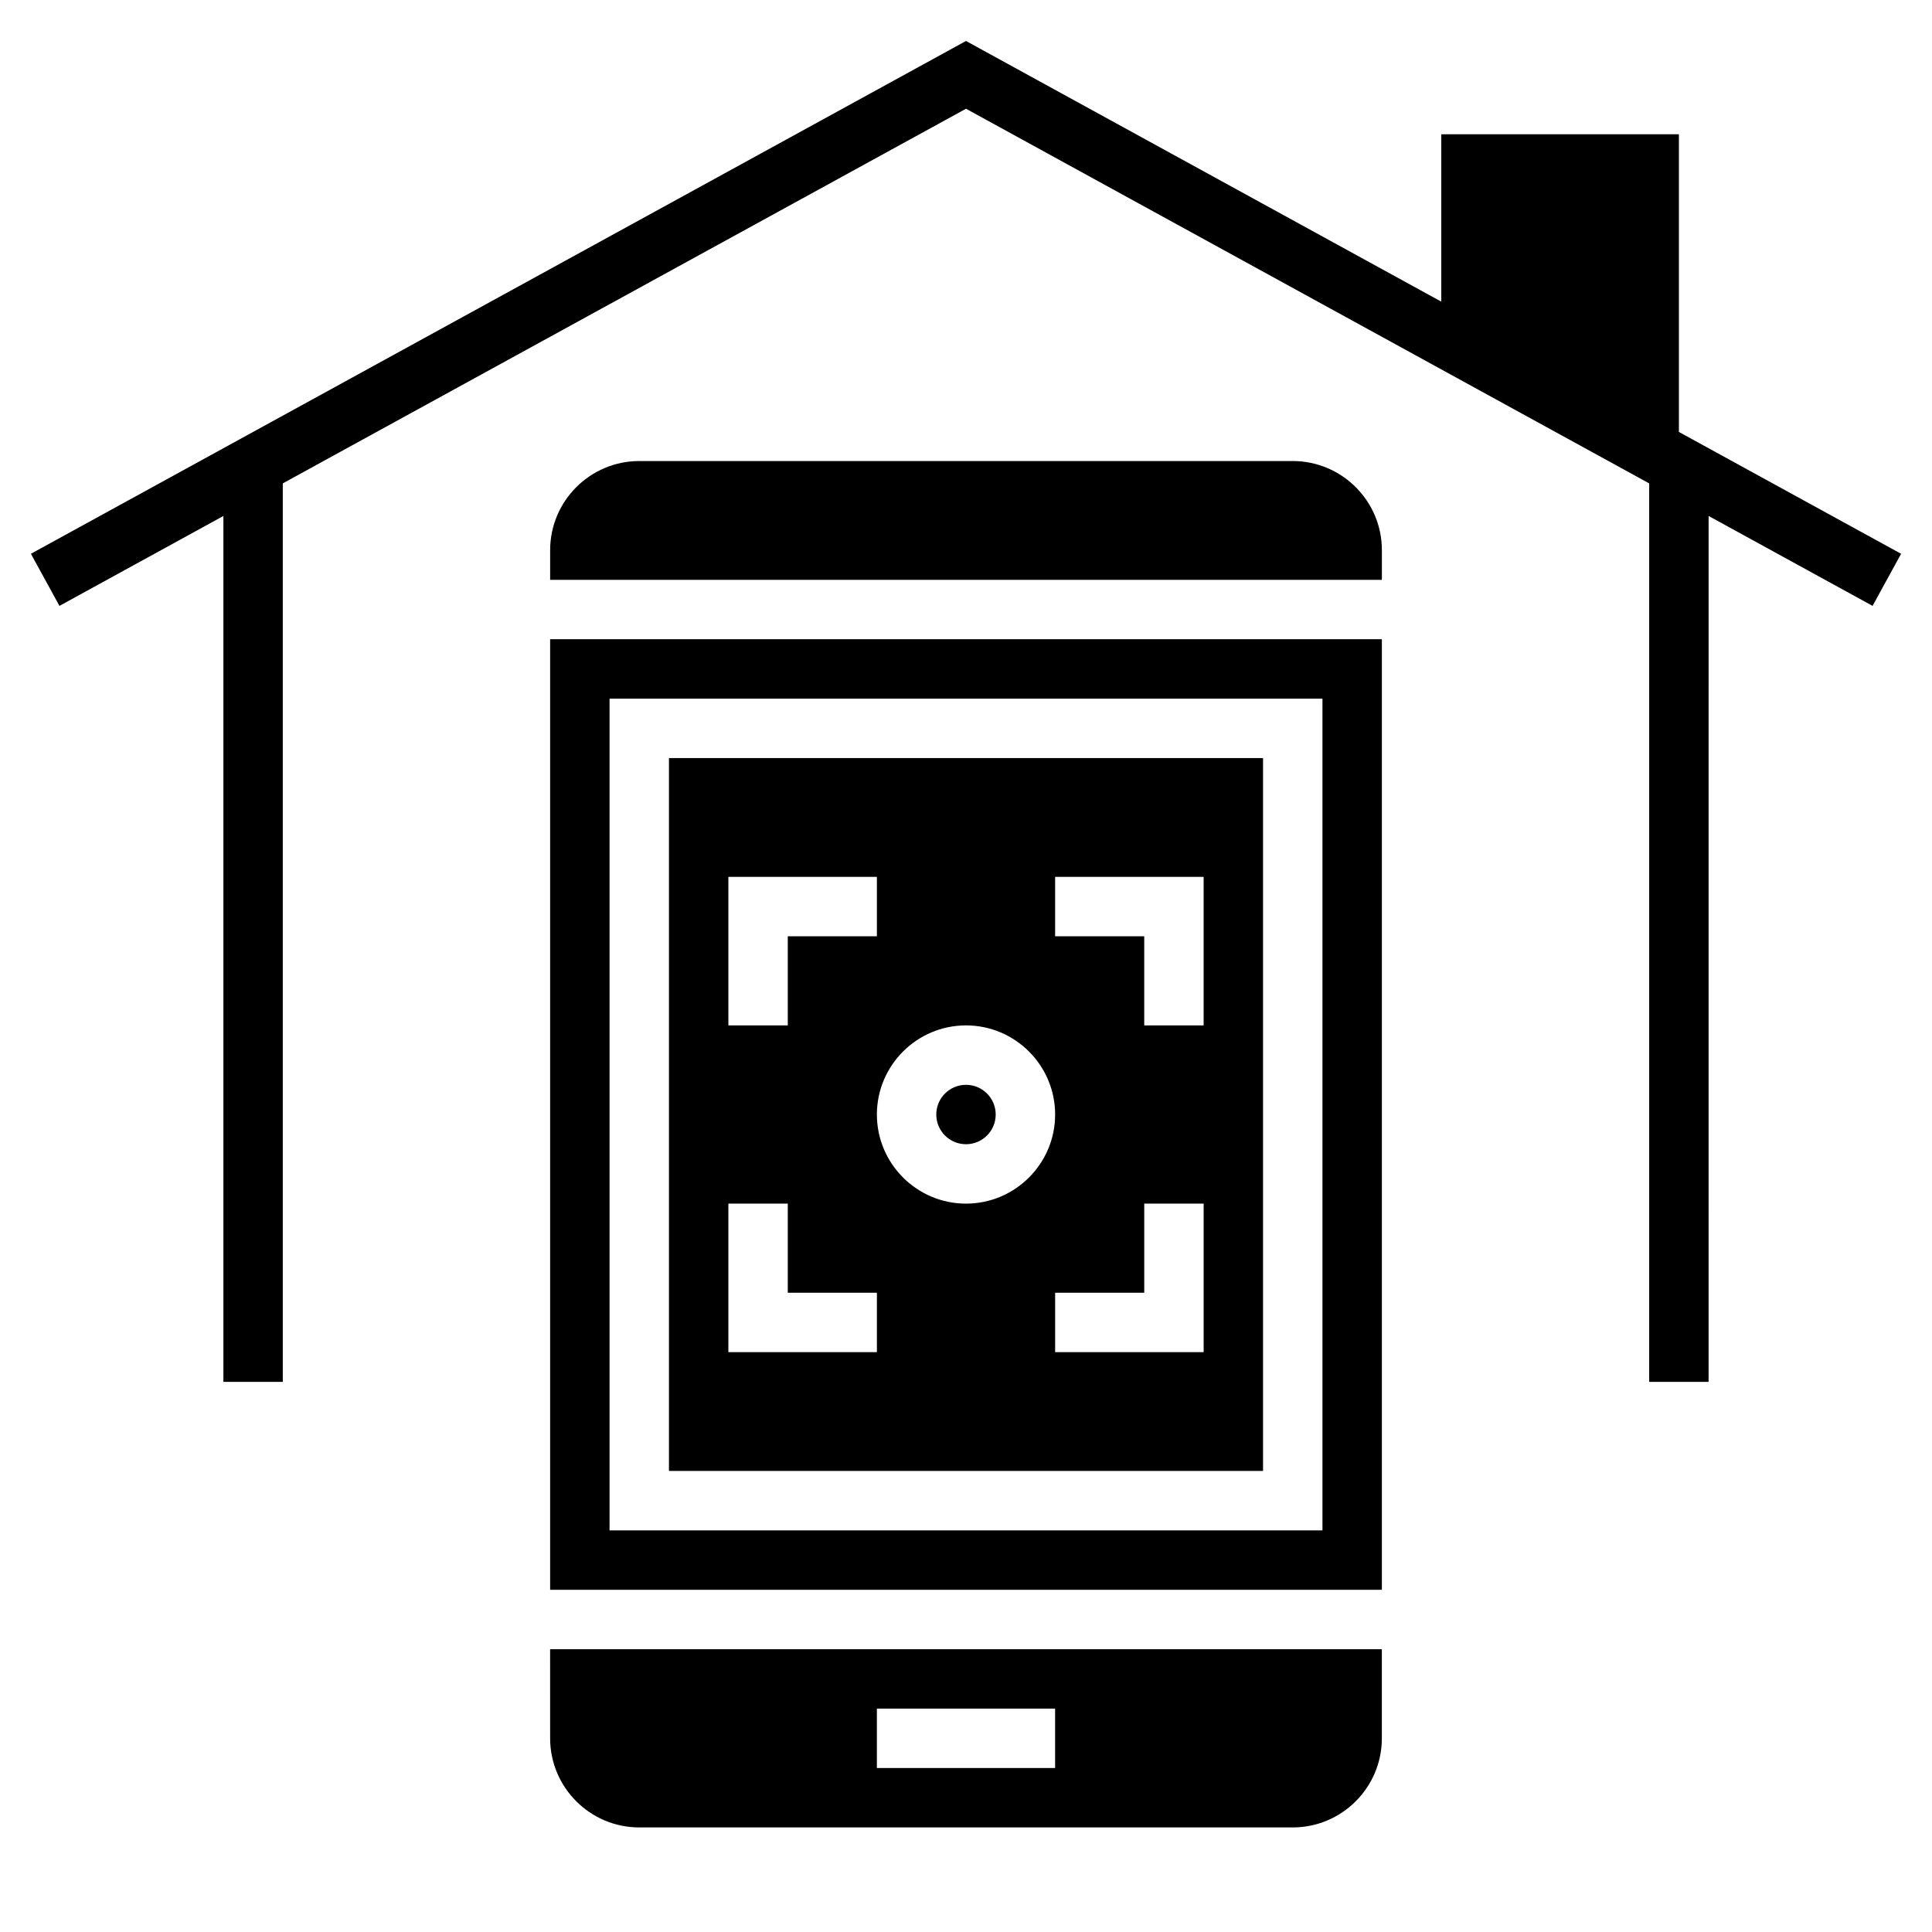
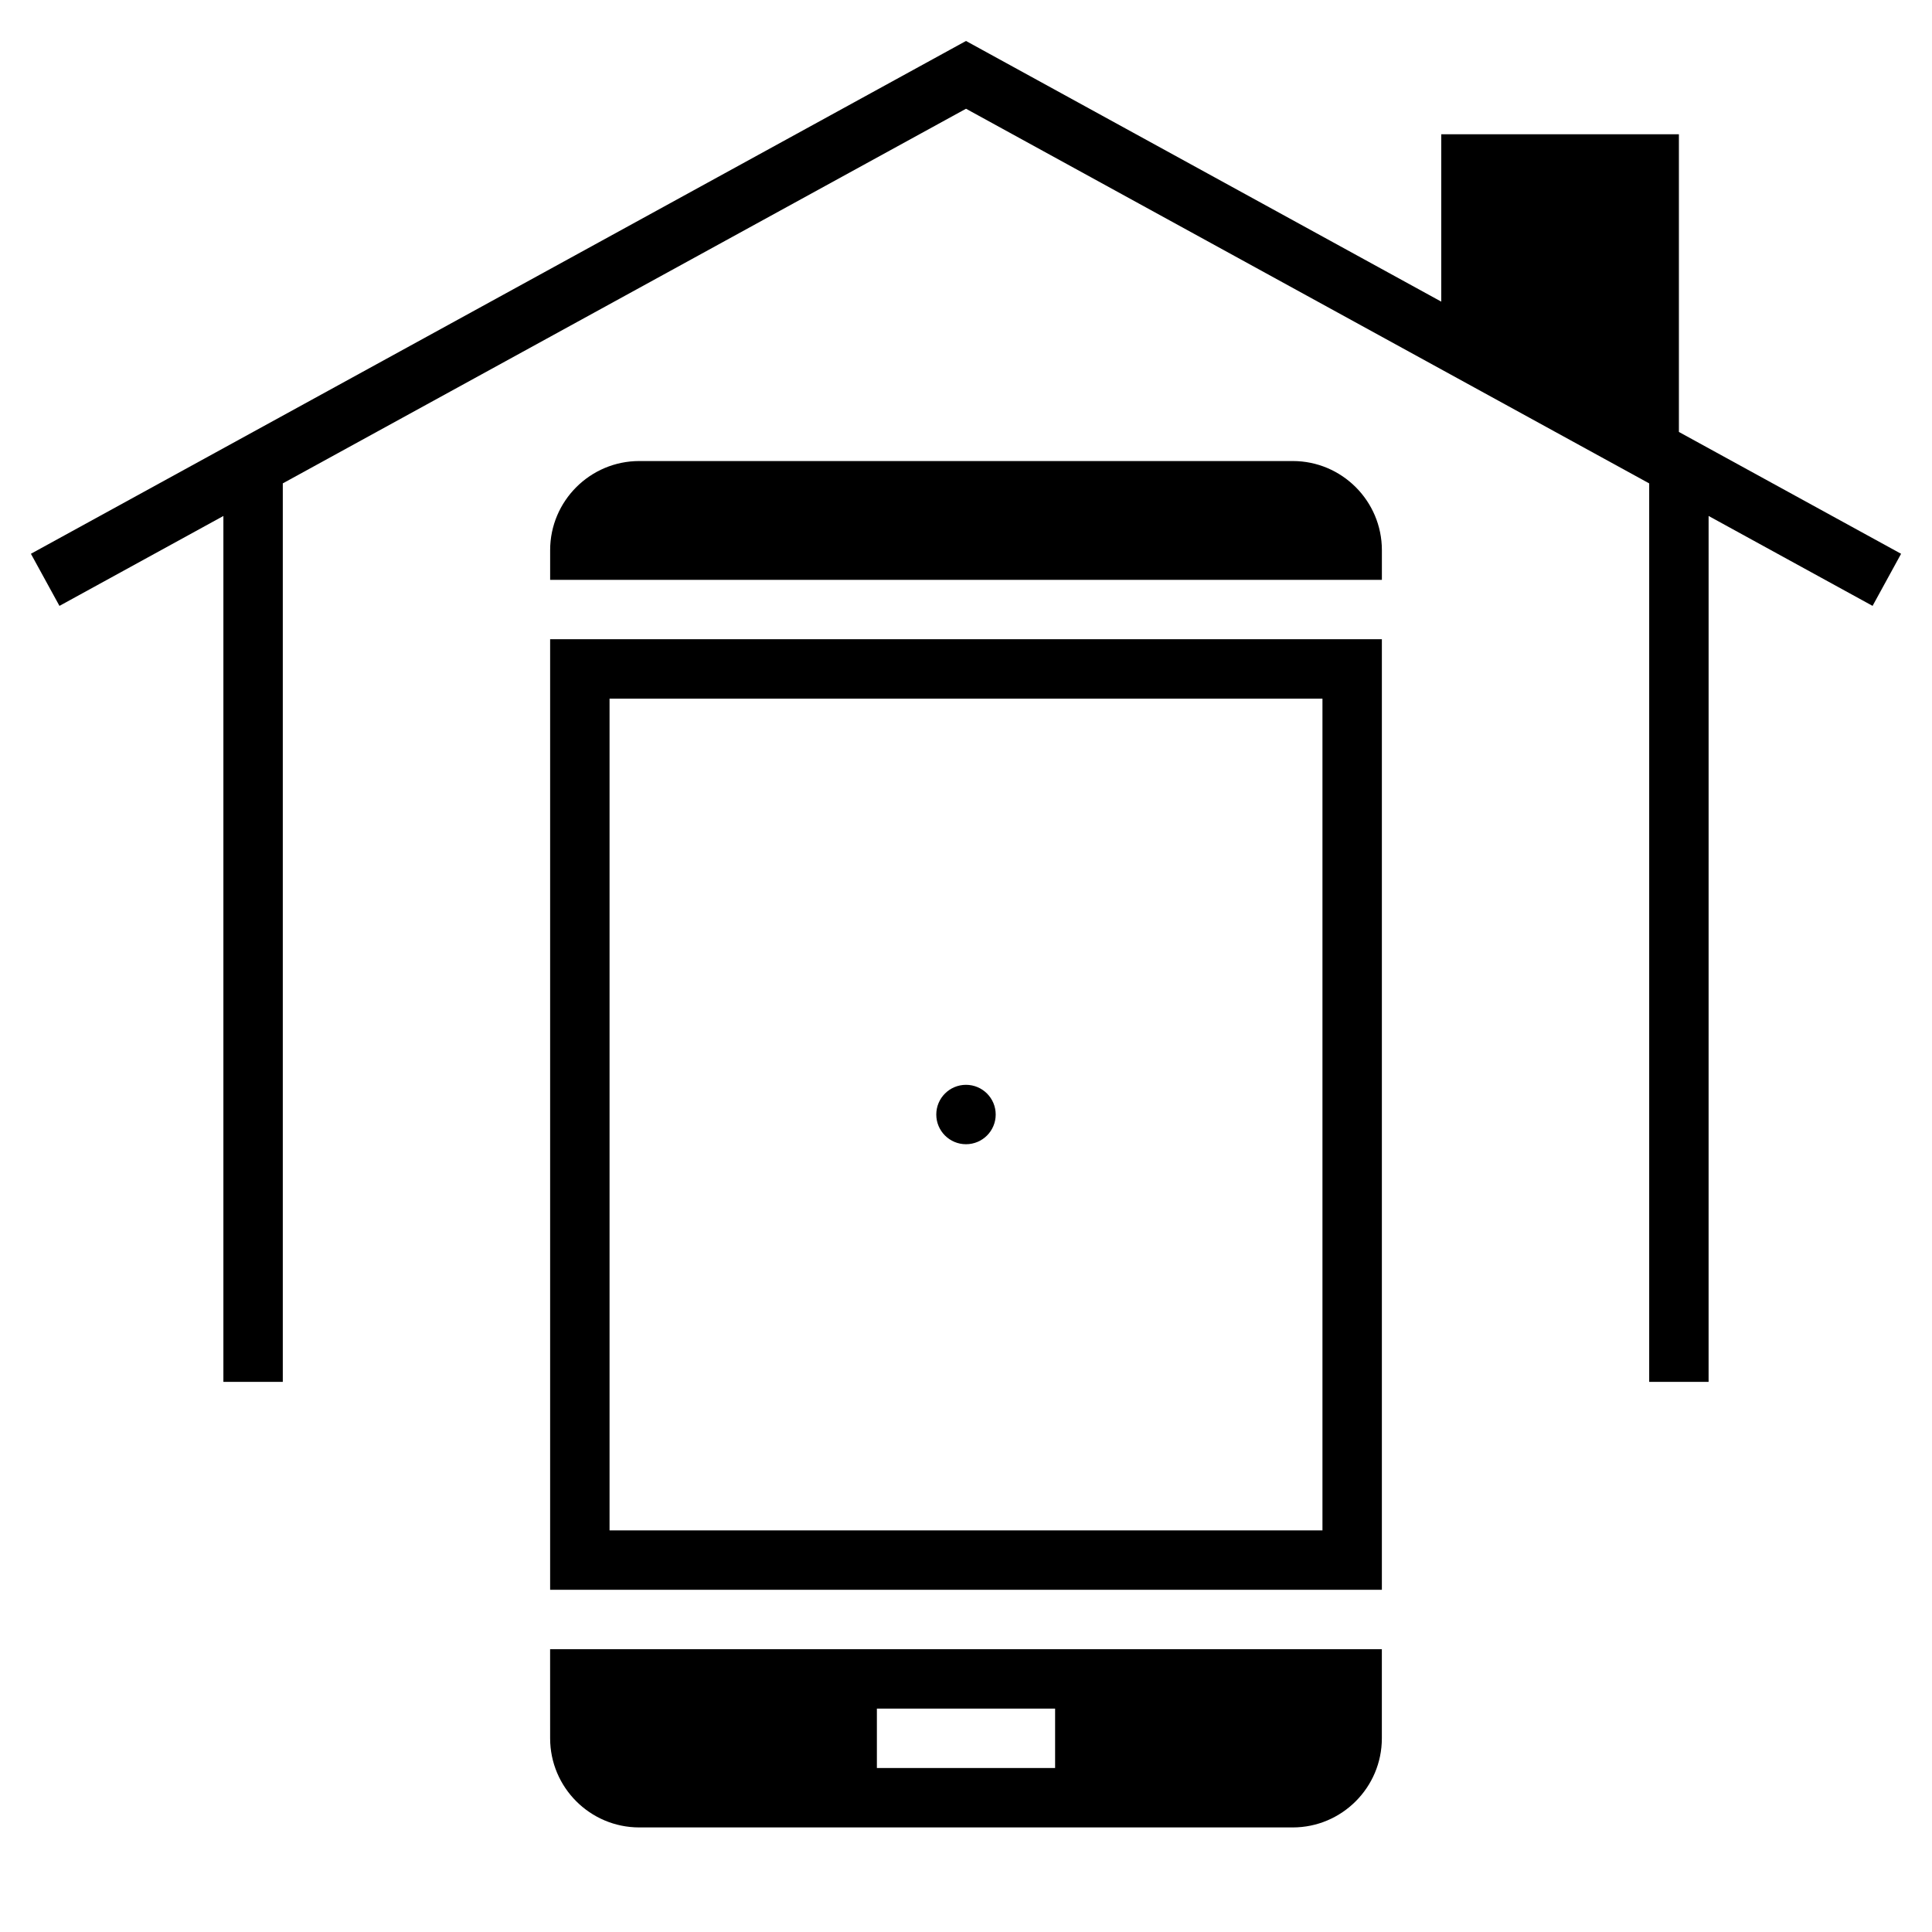
<svg xmlns="http://www.w3.org/2000/svg" fill="#000000" width="800px" height="800px" version="1.1" viewBox="144 144 512 512">
  <g>
    <path d="m647.81 290.76-58.883-32.289v-78.887h-62.977v44.352l-125.95-69.078-247.81 135.9 7.566 13.809 43.445-23.828v229.47h15.742v-238.11l181.06-99.281 181.05 99.289v238.1h15.742l0.004-229.47 43.453 23.828z" />
-     <path d="m321.28 533.82h157.44v-188.93h-157.44zm141.7-31.488h-39.359v-15.742h23.617v-23.617h15.742zm-39.363-125.95h39.359v39.359h-15.742v-23.617h-23.617zm-23.613 39.359c13.02 0 23.617 10.598 23.617 23.617s-10.598 23.617-23.617 23.617-23.617-10.598-23.617-23.617 10.594-23.617 23.617-23.617zm-62.977-39.359h39.359v15.742h-23.617v23.617h-15.742zm0 86.594h15.742v23.617h23.617v15.742h-39.359z" />
    <path d="m289.79 604.67c0 13.02 10.598 23.617 23.617 23.617h173.18c13.02 0 23.617-10.598 23.617-23.617v-23.617h-220.42zm86.594-7.871h47.23v15.742h-47.23z" />
    <path d="m407.87 439.36c0 4.348-3.523 7.871-7.871 7.871s-7.875-3.523-7.875-7.871 3.527-7.871 7.875-7.871 7.871 3.523 7.871 7.871" />
    <path d="m486.59 266.18h-173.18c-13.02 0-23.617 10.598-23.617 23.617v7.871h220.42v-7.871c0-13.023-10.598-23.617-23.617-23.617z" />
    <path d="m289.79 565.31h220.42v-251.91h-220.42zm15.746-236.16h188.93v220.42h-188.93z" />
  </g>
</svg>